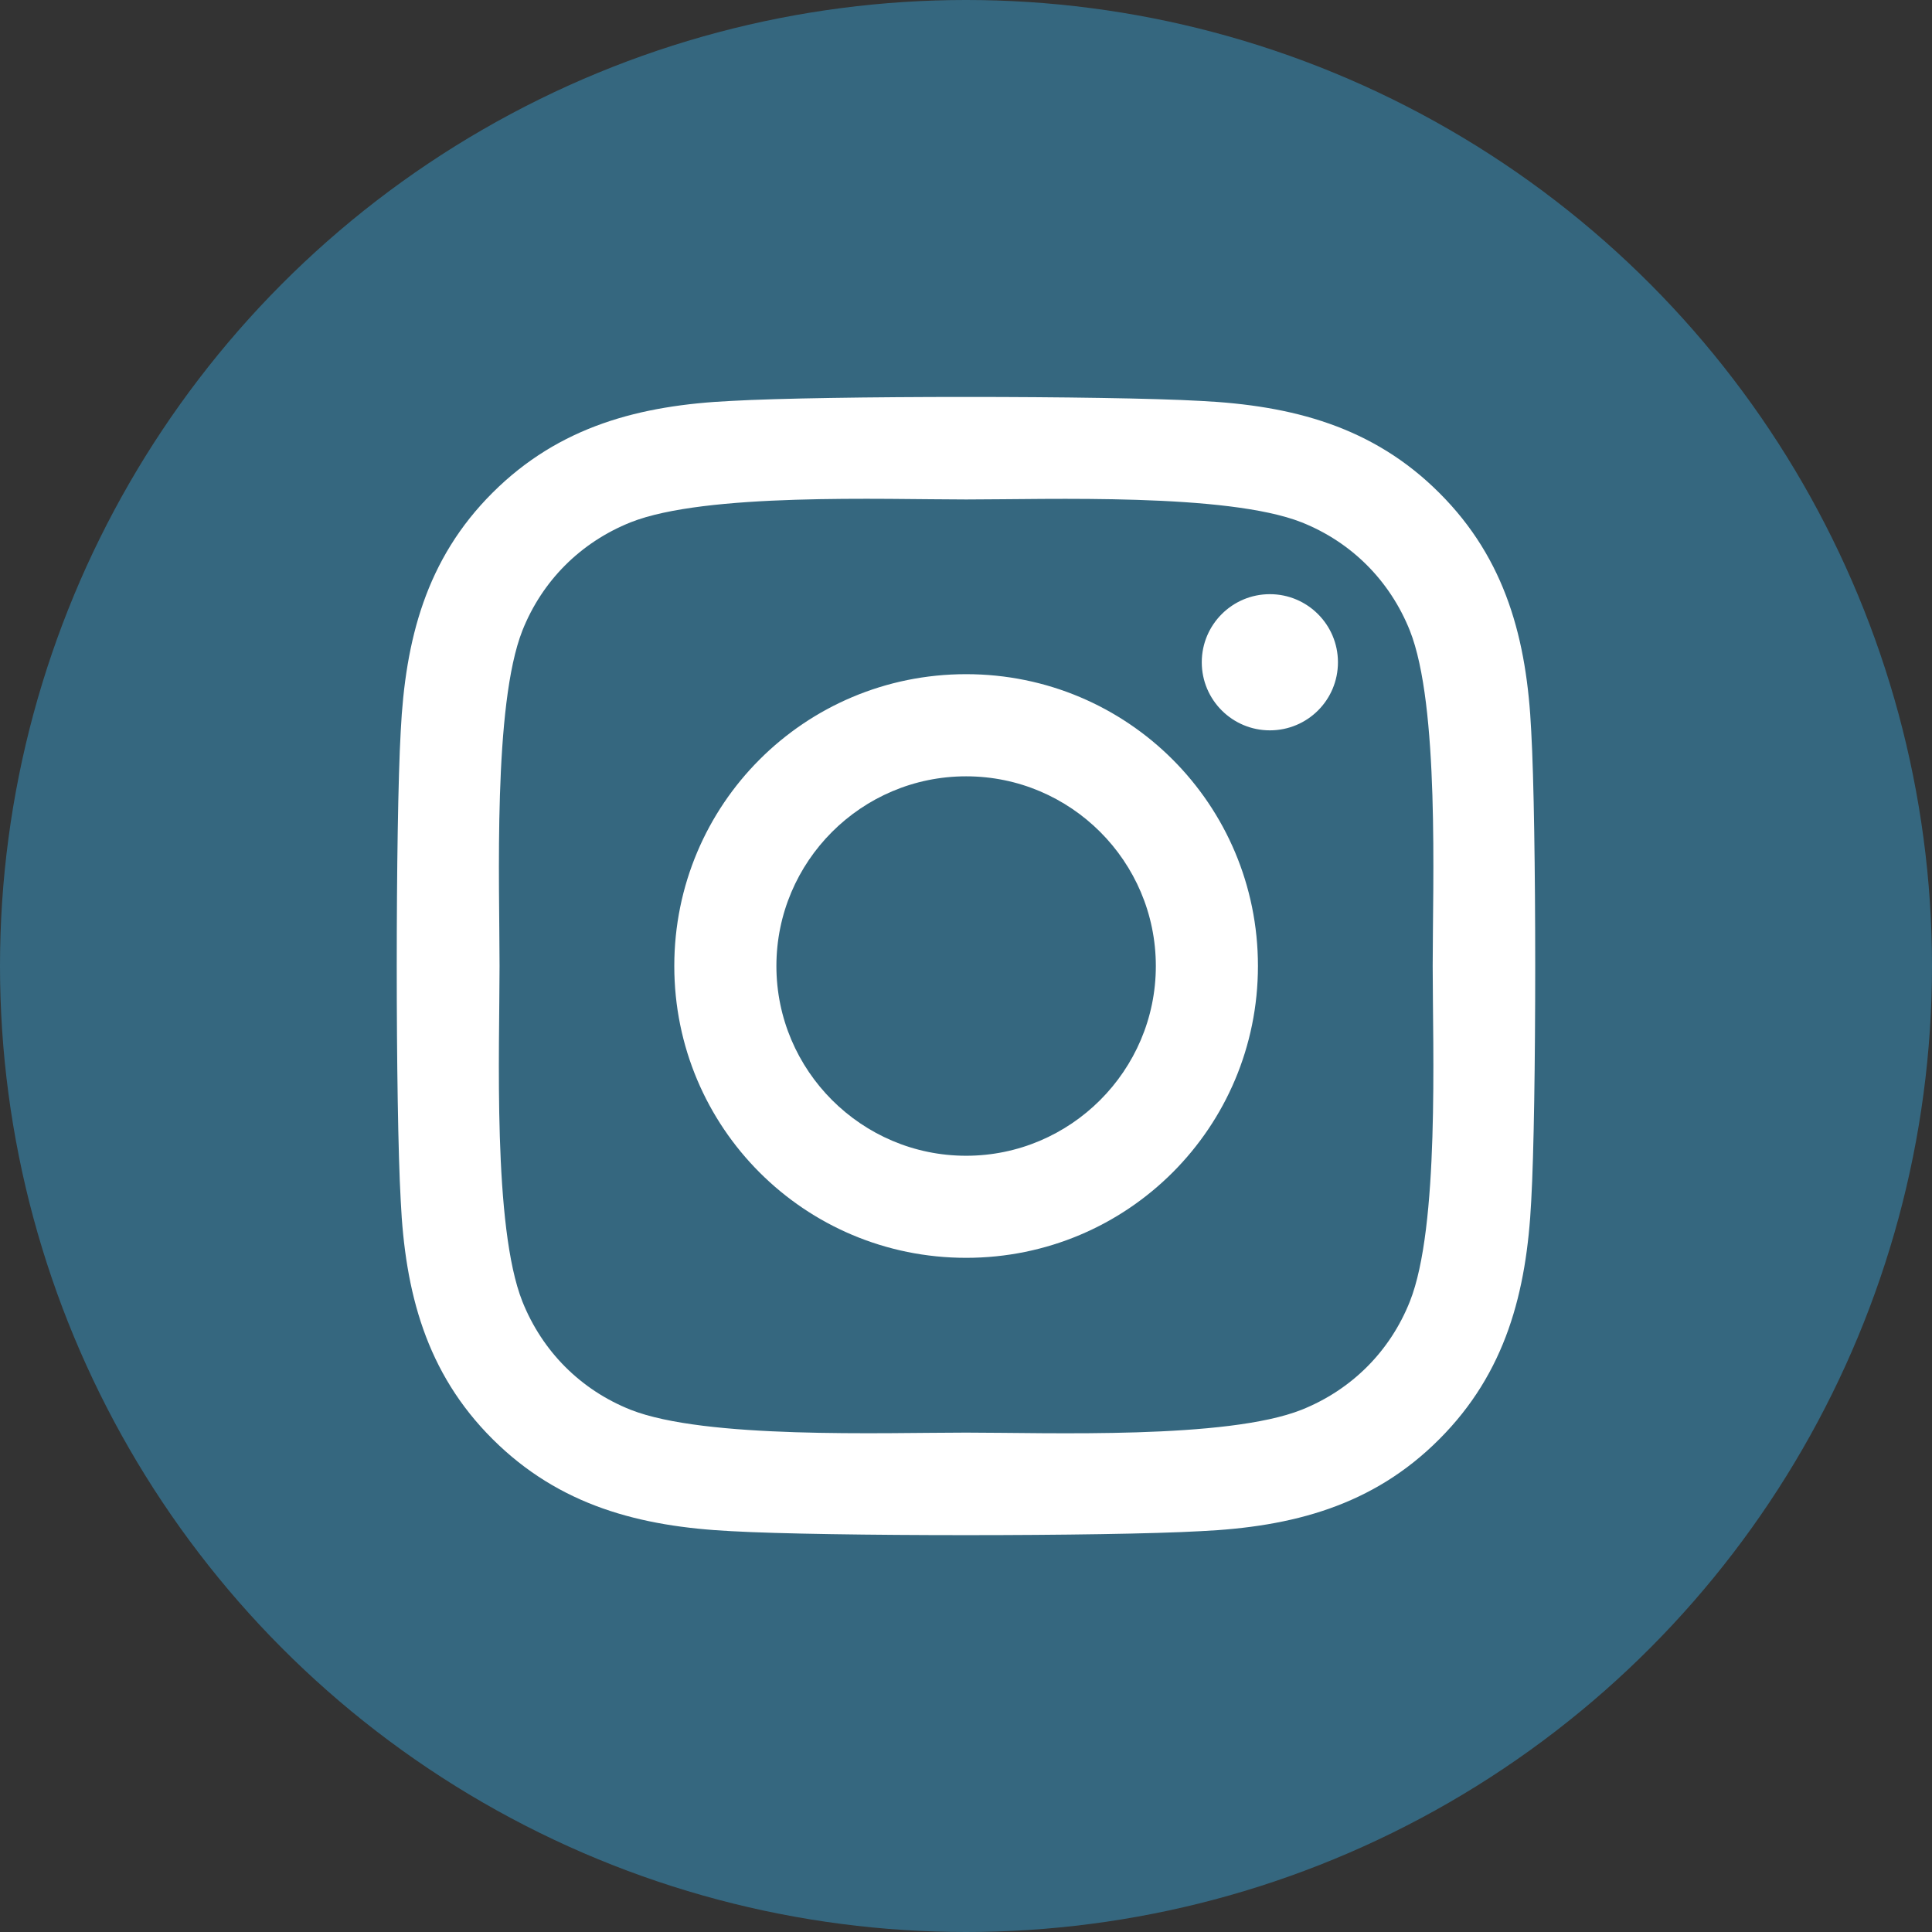
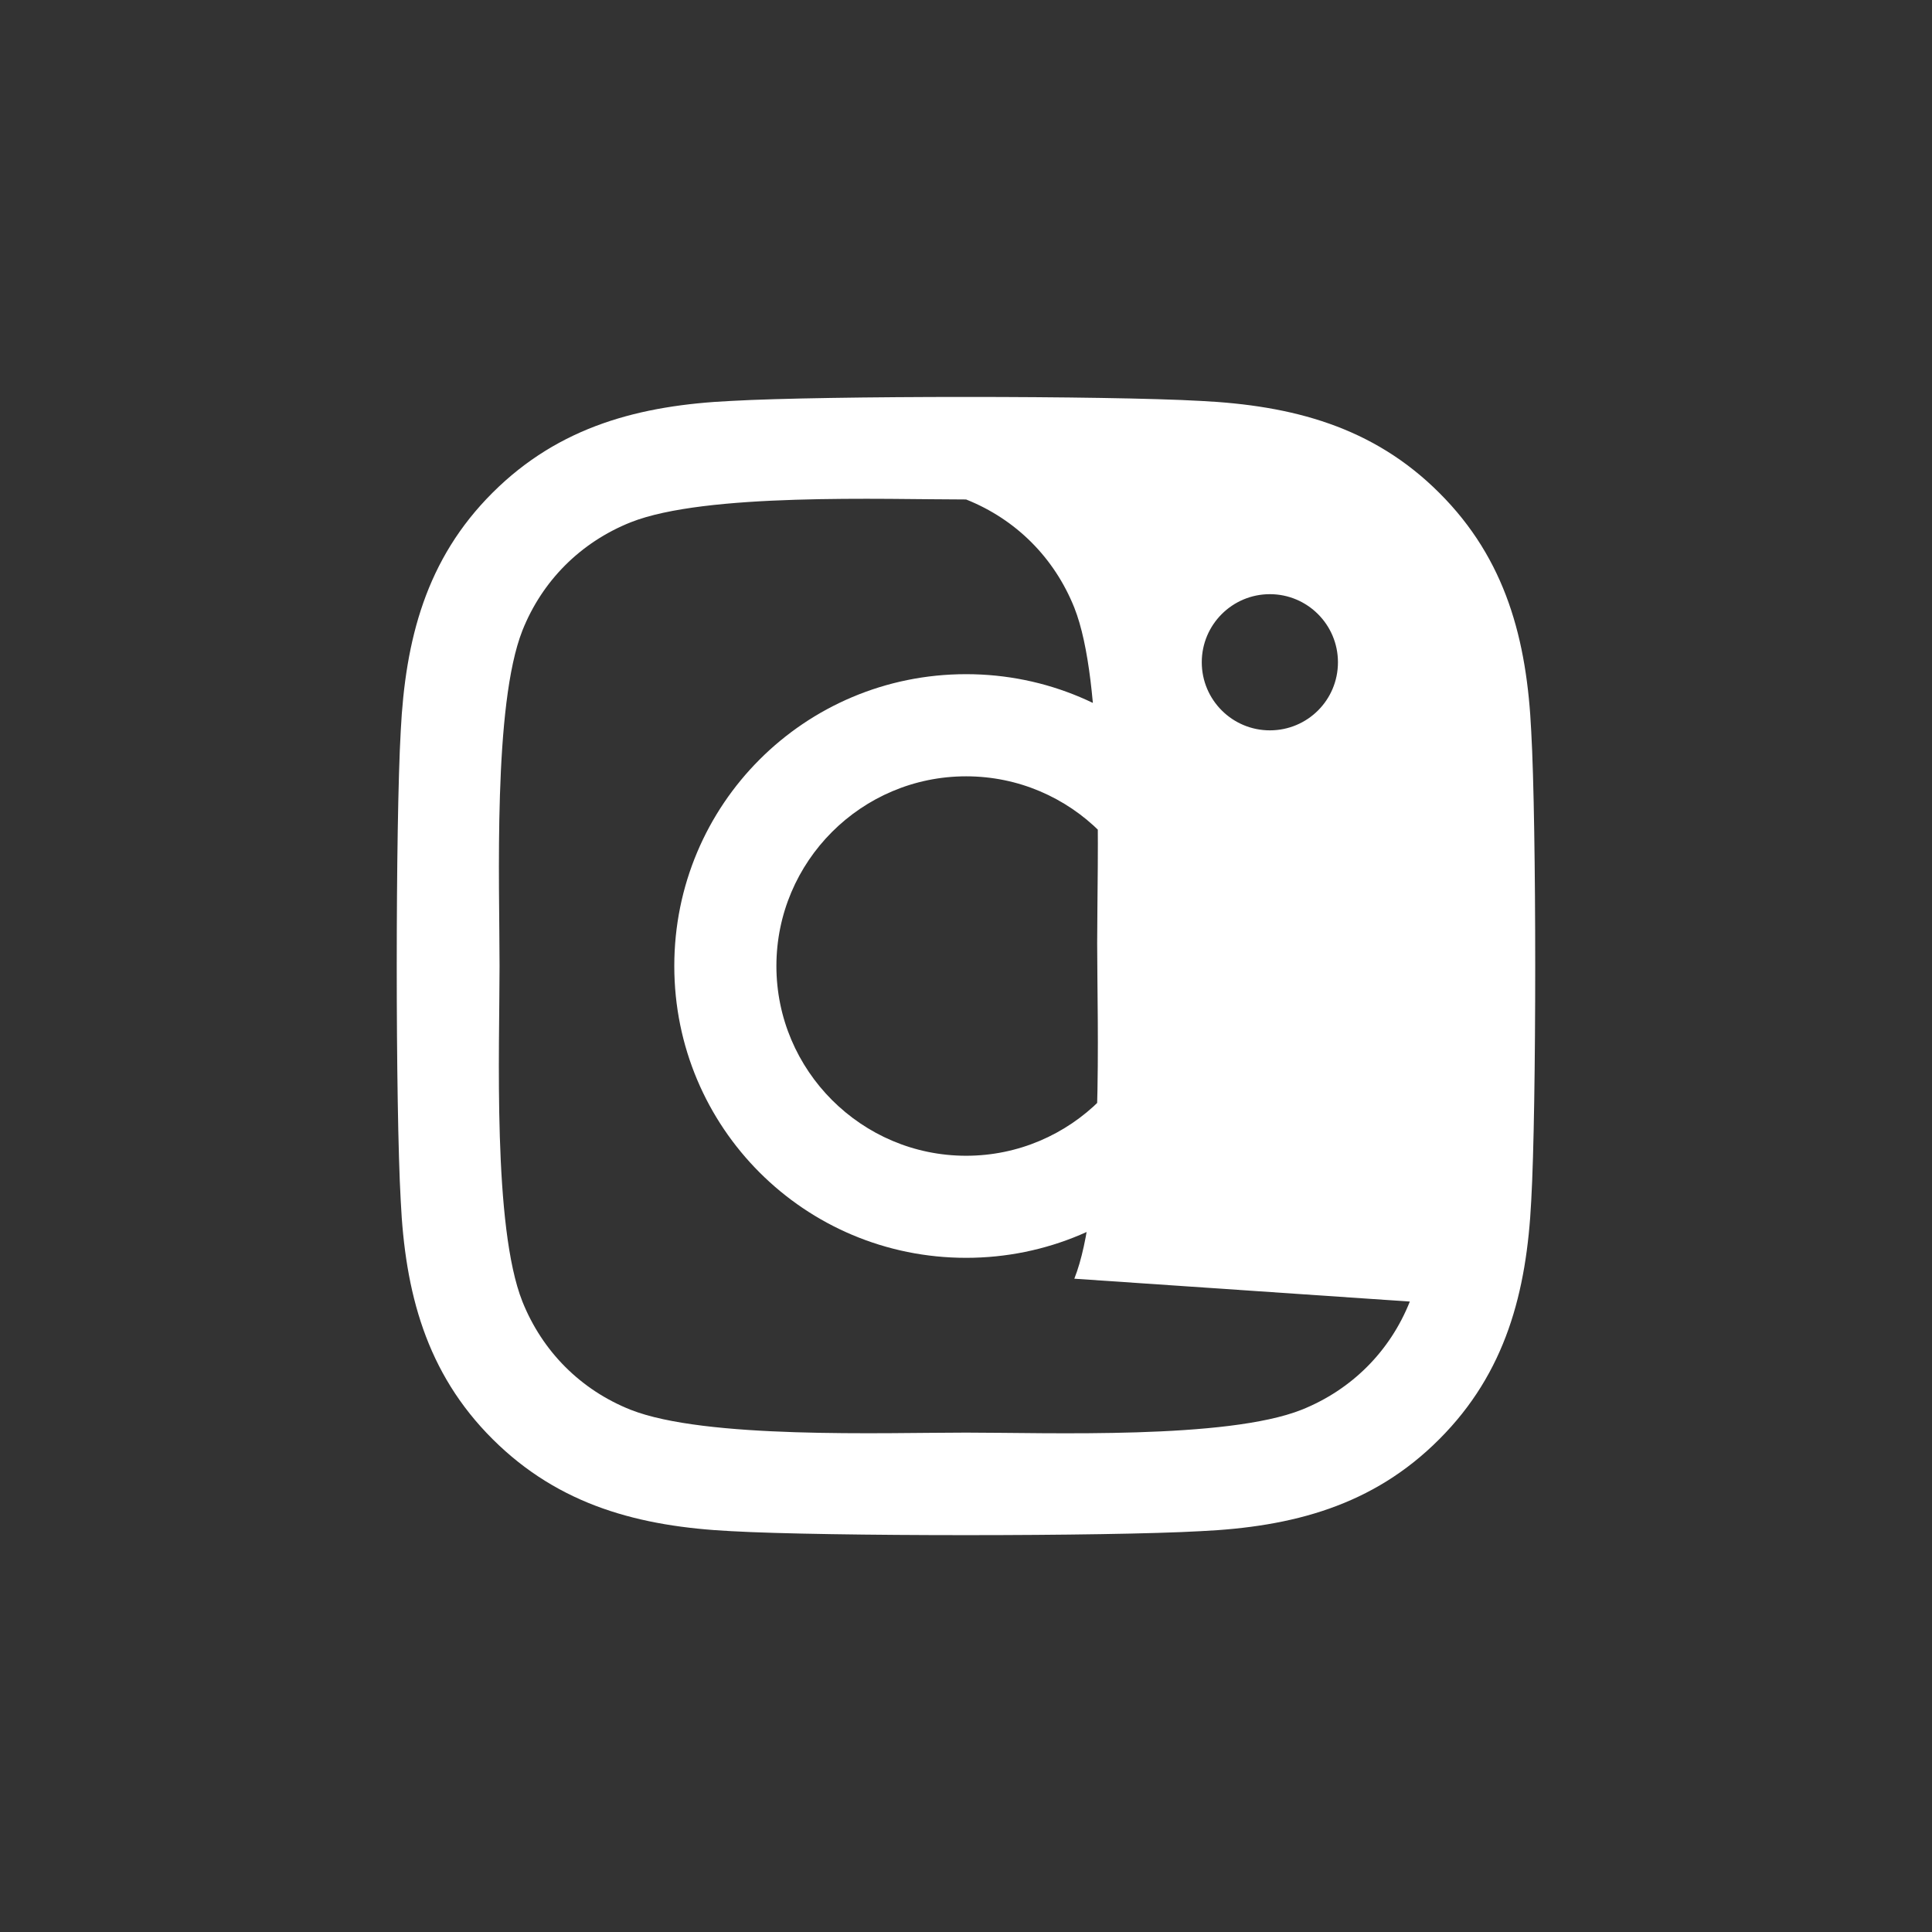
<svg xmlns="http://www.w3.org/2000/svg" id="Layer_2" data-name="Layer 2" viewBox="0 0 497.98 497.98">
  <rect x="0" y="0" width="497.98" height="497.98" fill="#333333" stroke="none" />
  <defs>
    <style>
      .cls-1 {
        fill: #fff;
      }

      .cls-2 {
        fill: #35677f;
      }
    </style>
  </defs>
  <g id="Layer_1-2" data-name="Layer 1">
    <g>
-       <circle class="cls-2" cx="248.99" cy="248.99" r="248.99" />
-       <path class="cls-1" d="m249.02,173.77c-41.64,0-75.22,33.58-75.22,75.22s33.58,75.22,75.22,75.22,75.22-33.58,75.22-75.22-33.58-75.22-75.22-75.22Zm0,124.13c-26.91,0-48.9-21.93-48.9-48.9s21.93-48.9,48.9-48.9,48.9,21.93,48.9,48.9-22,48.9-48.9,48.9h0Zm95.84-127.2c0,9.75-7.86,17.55-17.55,17.55s-17.55-7.86-17.55-17.55,7.86-17.55,17.55-17.55,17.55,7.86,17.55,17.55Zm49.82,17.81c-1.11-23.5-6.48-44.32-23.7-61.47-17.15-17.15-37.97-22.52-61.47-23.7-24.22-1.37-96.83-1.37-121.05,0-23.44,1.11-44.26,6.48-61.47,23.63-17.22,17.15-22.52,37.97-23.7,61.47-1.37,24.22-1.37,96.83,0,121.05,1.11,23.5,6.48,44.32,23.7,61.47,17.22,17.15,37.97,22.52,61.47,23.7,24.22,1.37,96.83,1.37,121.05,0,23.5-1.11,44.32-6.48,61.47-23.7,17.15-17.15,22.52-37.97,23.7-61.47,1.37-24.22,1.37-96.76,0-120.98h0Zm-31.29,146.97c-5.11,12.83-14.99,22.72-27.89,27.89-19.31,7.66-65.14,5.89-86.48,5.89s-67.23,1.7-86.48-5.89c-12.83-5.11-22.72-14.99-27.89-27.89-7.66-19.31-5.89-65.14-5.89-86.48s-1.7-67.23,5.89-86.48c5.11-12.83,14.99-22.72,27.89-27.89,19.31-7.66,65.14-5.89,86.48-5.89s67.23-1.7,86.48,5.89c12.83,5.11,22.72,14.99,27.89,27.89,7.66,19.31,5.89,65.14,5.89,86.48s1.77,67.23-5.89,86.48Z" />
+       <path class="cls-1" d="m249.02,173.77c-41.64,0-75.22,33.58-75.22,75.22s33.58,75.22,75.22,75.22,75.22-33.58,75.22-75.22-33.58-75.22-75.22-75.22Zm0,124.13c-26.91,0-48.9-21.93-48.9-48.9s21.93-48.9,48.9-48.9,48.9,21.93,48.9,48.9-22,48.9-48.9,48.9h0Zm95.84-127.2c0,9.75-7.86,17.55-17.55,17.55s-17.55-7.86-17.55-17.55,7.86-17.55,17.55-17.55,17.55,7.86,17.55,17.55Zm49.82,17.81c-1.11-23.5-6.48-44.32-23.7-61.47-17.15-17.15-37.97-22.52-61.47-23.7-24.22-1.37-96.83-1.37-121.05,0-23.44,1.11-44.26,6.48-61.47,23.63-17.22,17.15-22.52,37.97-23.7,61.47-1.37,24.22-1.37,96.83,0,121.05,1.11,23.5,6.48,44.32,23.7,61.47,17.22,17.15,37.97,22.52,61.47,23.7,24.22,1.37,96.83,1.37,121.05,0,23.5-1.11,44.32-6.48,61.47-23.7,17.15-17.15,22.52-37.97,23.7-61.47,1.37-24.22,1.37-96.76,0-120.98h0Zm-31.29,146.97c-5.11,12.83-14.99,22.72-27.89,27.89-19.31,7.66-65.14,5.89-86.48,5.89s-67.23,1.7-86.48-5.89c-12.83-5.11-22.72-14.99-27.89-27.89-7.66-19.31-5.89-65.14-5.89-86.48s-1.7-67.23,5.89-86.48c5.11-12.83,14.99-22.72,27.89-27.89,19.31-7.66,65.14-5.89,86.48-5.89c12.83,5.11,22.72,14.99,27.89,27.89,7.66,19.31,5.89,65.14,5.89,86.48s1.77,67.23-5.89,86.48Z" />
    </g>
  </g>
</svg>